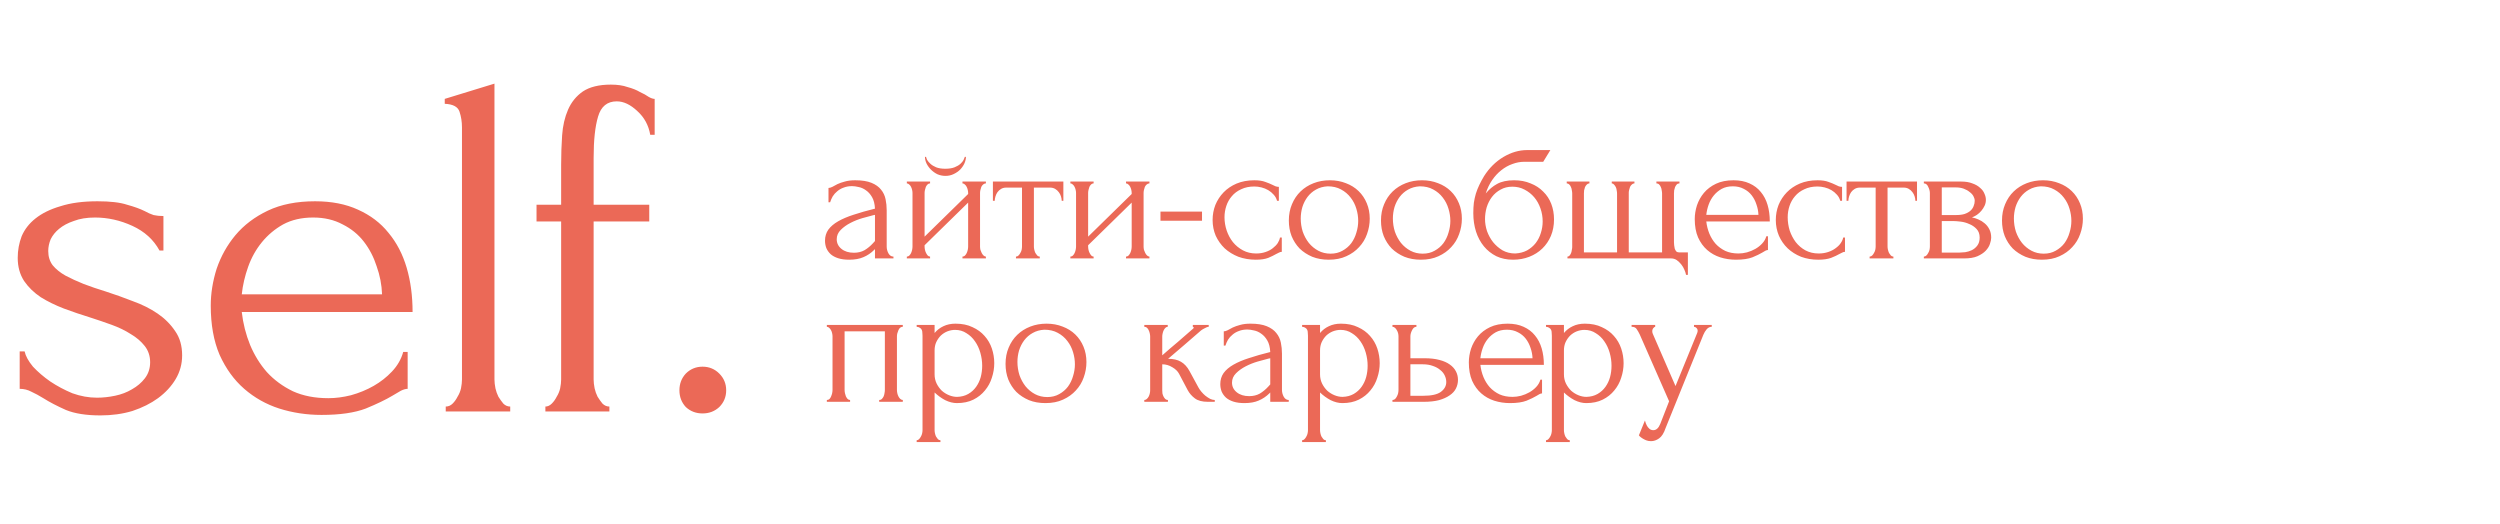
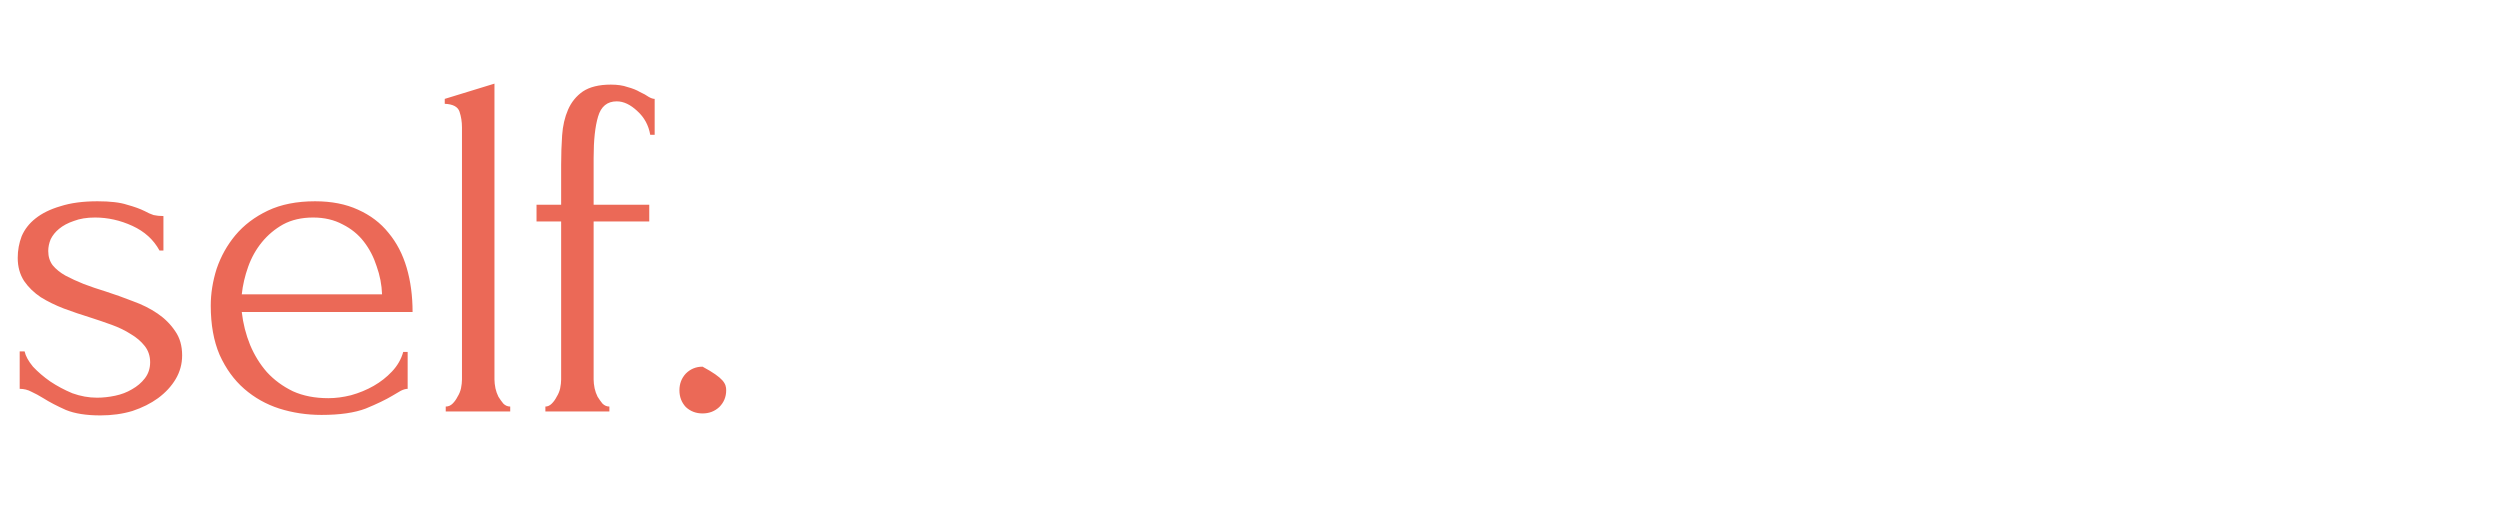
<svg xmlns="http://www.w3.org/2000/svg" width="401" height="84" viewBox="0 0 401 84" fill="none">
-   <path d="M29.215 56.999C29.215 58.367 28.872 59.631 28.188 60.789C27.504 61.947 26.556 62.973 25.346 63.868C24.188 64.71 22.819 65.395 21.24 65.921C19.661 66.395 17.95 66.632 16.108 66.632C13.844 66.632 12.002 66.342 10.58 65.763C9.159 65.132 7.948 64.5 6.948 63.868C6.264 63.447 5.632 63.105 5.053 62.842C4.474 62.526 3.843 62.368 3.158 62.368V56.367H3.948C4.106 57.104 4.553 57.92 5.29 58.815C6.08 59.657 7.001 60.447 8.054 61.184C9.159 61.92 10.344 62.552 11.607 63.078C12.923 63.552 14.239 63.789 15.555 63.789C16.502 63.789 17.476 63.684 18.476 63.473C19.476 63.263 20.371 62.921 21.161 62.447C22.003 61.973 22.687 61.394 23.214 60.71C23.793 59.973 24.082 59.104 24.082 58.104C24.082 57.104 23.793 56.236 23.214 55.498C22.635 54.762 21.898 54.13 21.003 53.603C20.108 53.025 19.082 52.524 17.924 52.103C16.765 51.682 15.607 51.287 14.449 50.919C13.081 50.498 11.686 50.024 10.265 49.498C8.896 48.971 7.659 48.366 6.554 47.682C5.448 46.945 4.553 46.076 3.869 45.076C3.185 44.023 2.842 42.786 2.842 41.365C2.842 40.154 3.053 38.996 3.474 37.891C3.948 36.785 4.685 35.838 5.685 35.048C6.738 34.206 8.08 33.548 9.712 33.074C11.344 32.548 13.318 32.285 15.634 32.285C17.687 32.285 19.266 32.469 20.371 32.837C21.529 33.153 22.477 33.495 23.214 33.864C23.688 34.127 24.161 34.338 24.635 34.496C25.109 34.601 25.635 34.654 26.214 34.654V40.181H25.582C24.635 38.444 23.187 37.128 21.24 36.233C19.292 35.338 17.292 34.89 15.239 34.89C13.923 34.89 12.791 35.075 11.844 35.443C10.896 35.759 10.107 36.18 9.475 36.706C8.896 37.18 8.449 37.733 8.133 38.365C7.87 38.996 7.738 39.628 7.738 40.26C7.738 41.154 7.975 41.918 8.449 42.549C8.975 43.181 9.659 43.734 10.502 44.208C11.396 44.681 12.37 45.129 13.423 45.55C14.528 45.971 15.686 46.366 16.897 46.734C18.371 47.208 19.845 47.734 21.319 48.313C22.793 48.84 24.109 49.498 25.267 50.287C26.425 51.077 27.372 52.024 28.109 53.13C28.846 54.183 29.215 55.472 29.215 56.999ZM38.779 50.05C38.99 51.893 39.437 53.656 40.121 55.341C40.806 56.972 41.7 58.42 42.806 59.683C43.964 60.947 45.359 61.973 46.991 62.763C48.623 63.5 50.517 63.868 52.676 63.868C53.834 63.868 55.044 63.71 56.308 63.394C57.624 63.026 58.834 62.526 59.94 61.894C61.045 61.263 62.019 60.499 62.861 59.604C63.756 58.657 64.362 57.604 64.677 56.446H65.388V62.368C65.072 62.368 64.704 62.473 64.283 62.684C63.914 62.894 63.467 63.157 62.94 63.473C61.888 64.105 60.466 64.789 58.676 65.526C56.887 66.211 54.518 66.553 51.57 66.553C49.202 66.553 46.938 66.211 44.78 65.526C42.674 64.842 40.806 63.789 39.174 62.368C37.542 60.947 36.226 59.131 35.226 56.92C34.278 54.709 33.805 52.077 33.805 49.024C33.805 47.076 34.12 45.102 34.752 43.102C35.437 41.102 36.437 39.312 37.753 37.733C39.121 36.101 40.858 34.785 42.964 33.785C45.069 32.785 47.596 32.285 50.544 32.285C53.176 32.285 55.466 32.732 57.413 33.627C59.413 34.522 61.045 35.759 62.309 37.338C63.625 38.917 64.598 40.786 65.23 42.944C65.862 45.102 66.178 47.471 66.178 50.05H38.779ZM50.228 34.89C48.386 34.89 46.78 35.259 45.411 35.996C44.096 36.733 42.964 37.68 42.016 38.838C41.069 39.996 40.332 41.312 39.806 42.786C39.279 44.26 38.937 45.734 38.779 47.208H61.282C61.23 45.681 60.94 44.181 60.414 42.707C59.94 41.233 59.256 39.917 58.361 38.759C57.466 37.601 56.334 36.68 54.965 35.996C53.597 35.259 52.018 34.89 50.228 34.89ZM71.496 66V65.21C71.917 65.21 72.285 65.052 72.601 64.737C72.917 64.421 73.18 64.052 73.391 63.631C73.654 63.21 73.838 62.763 73.943 62.289C74.049 61.763 74.101 61.289 74.101 60.868V20.441C74.101 19.546 73.97 18.704 73.706 17.914C73.443 17.125 72.654 16.704 71.338 16.651V15.861L79.312 13.414V60.868C79.312 61.289 79.365 61.763 79.47 62.289C79.576 62.763 79.734 63.21 79.944 63.631C80.207 64.052 80.471 64.421 80.734 64.737C81.049 65.052 81.418 65.21 81.839 65.21V66H71.496ZM95.218 35.522V60.868C95.218 61.289 95.271 61.763 95.376 62.289C95.481 62.763 95.639 63.21 95.85 63.631C96.113 64.052 96.376 64.421 96.639 64.737C96.955 65.052 97.324 65.21 97.745 65.21V66H87.48V65.21C87.849 65.21 88.191 65.052 88.507 64.737C88.823 64.421 89.086 64.052 89.296 63.631C89.559 63.21 89.744 62.763 89.849 62.289C89.954 61.763 90.007 61.289 90.007 60.868V35.522H86.059V32.837H90.007V26.442C90.007 24.81 90.06 23.231 90.165 21.704C90.27 20.178 90.586 18.809 91.112 17.599C91.639 16.388 92.428 15.414 93.481 14.677C94.587 13.94 96.087 13.572 97.982 13.572C99.034 13.572 99.929 13.703 100.666 13.966C101.456 14.177 102.114 14.44 102.64 14.756C103.219 15.019 103.693 15.282 104.062 15.546C104.43 15.756 104.746 15.861 105.009 15.861V21.625H104.298C104.035 20.099 103.351 18.835 102.246 17.835C101.14 16.783 100.035 16.256 98.929 16.256C97.403 16.256 96.403 17.072 95.929 18.704C95.455 20.283 95.218 22.494 95.218 25.336V32.837H104.141V35.522H95.218ZM108.979 62.605C108.979 61.552 109.321 60.657 110.005 59.92C110.742 59.183 111.637 58.815 112.69 58.815C113.742 58.815 114.637 59.183 115.374 59.92C116.111 60.657 116.48 61.552 116.48 62.605C116.48 63.658 116.111 64.552 115.374 65.289C114.637 65.974 113.742 66.316 112.69 66.316C111.637 66.316 110.742 65.974 110.005 65.289C109.321 64.552 108.979 63.658 108.979 62.605Z" fill="#EB6957" />
-   <path d="M140.346 41.451V39.954L140.2 40.101C139.71 40.59 139.143 40.972 138.497 41.246C137.871 41.52 137.108 41.657 136.207 41.657C135.522 41.657 134.935 41.578 134.446 41.422C133.957 41.265 133.555 41.05 133.242 40.776C132.929 40.482 132.694 40.15 132.538 39.778C132.401 39.406 132.332 39.015 132.332 38.604C132.332 37.938 132.508 37.351 132.861 36.842C133.232 36.333 133.761 35.883 134.446 35.492C135.131 35.1 135.963 34.748 136.941 34.435C137.939 34.102 139.074 33.779 140.346 33.466C140.307 32.703 140.151 32.087 139.877 31.617C139.603 31.147 139.28 30.785 138.908 30.531C138.536 30.257 138.145 30.081 137.734 30.002C137.323 29.904 136.971 29.855 136.677 29.855C136.168 29.855 135.718 29.934 135.327 30.09C134.935 30.227 134.593 30.423 134.299 30.677C134.006 30.912 133.761 31.186 133.565 31.499C133.389 31.812 133.252 32.126 133.154 32.439H132.89V30.149C133.066 30.149 133.272 30.09 133.506 29.973C133.741 29.836 134.015 29.689 134.328 29.532C134.661 29.376 135.053 29.239 135.503 29.122C135.972 28.985 136.53 28.916 137.176 28.916C138.252 28.916 139.123 29.053 139.789 29.327C140.454 29.601 140.963 29.963 141.315 30.413C141.687 30.863 141.932 31.382 142.049 31.969C142.167 32.537 142.225 33.124 142.225 33.73V39.543C142.225 39.934 142.323 40.306 142.519 40.659C142.715 40.991 142.979 41.158 143.311 41.158V41.451H140.346ZM140.346 38.662V34.464L140.053 34.523C139.583 34.641 139.006 34.797 138.321 34.993C137.655 35.188 137.019 35.443 136.413 35.756C135.806 36.069 135.287 36.441 134.857 36.872C134.426 37.302 134.211 37.801 134.211 38.369C134.211 38.995 134.465 39.514 134.974 39.925C135.483 40.336 136.149 40.541 136.971 40.541C137.616 40.541 138.184 40.404 138.673 40.13C139.162 39.837 139.613 39.465 140.024 39.015L140.346 38.662ZM157.198 39.543C157.198 39.7 157.217 39.876 157.257 40.071C157.315 40.248 157.384 40.414 157.462 40.571C157.54 40.727 157.638 40.864 157.756 40.981C157.893 41.099 158.02 41.158 158.137 41.158V41.451H154.38V41.158C154.517 41.158 154.644 41.109 154.761 41.011C154.879 40.893 154.977 40.756 155.055 40.6C155.133 40.424 155.192 40.248 155.231 40.071C155.27 39.876 155.29 39.7 155.29 39.543V32.498L148.303 39.337V39.543C148.303 39.7 148.323 39.876 148.362 40.071C148.401 40.248 148.46 40.414 148.538 40.571C148.616 40.727 148.704 40.864 148.802 40.981C148.919 41.099 149.047 41.158 149.184 41.158V41.451H145.455V41.158C145.592 41.158 145.72 41.109 145.837 41.011C145.954 40.893 146.052 40.756 146.131 40.6C146.209 40.424 146.268 40.248 146.307 40.071C146.346 39.876 146.365 39.7 146.365 39.543V30.942C146.365 30.805 146.346 30.648 146.307 30.472C146.268 30.296 146.209 30.129 146.131 29.973C146.052 29.816 145.954 29.689 145.837 29.591C145.72 29.474 145.592 29.415 145.455 29.415V29.122H149.184V29.415C149.027 29.415 148.89 29.474 148.773 29.591C148.675 29.689 148.587 29.816 148.508 29.973C148.45 30.129 148.401 30.296 148.362 30.472C148.323 30.648 148.303 30.805 148.303 30.942V37.958L155.29 31.118V30.942C155.29 30.805 155.27 30.648 155.231 30.472C155.192 30.296 155.133 30.129 155.055 29.973C154.977 29.816 154.879 29.689 154.761 29.591C154.644 29.474 154.517 29.415 154.38 29.415V29.122H158.137V29.415C157.981 29.415 157.834 29.474 157.697 29.591C157.58 29.689 157.482 29.816 157.403 29.973C157.345 30.129 157.296 30.296 157.257 30.472C157.217 30.648 157.198 30.805 157.198 30.942V39.543ZM154.937 25.158C154.937 25.472 154.859 25.814 154.703 26.186C154.546 26.538 154.321 26.871 154.027 27.184C153.734 27.478 153.382 27.722 152.971 27.918C152.579 28.114 152.139 28.212 151.65 28.212C151.199 28.212 150.769 28.123 150.358 27.947C149.966 27.752 149.624 27.507 149.33 27.213C149.037 26.92 148.802 26.597 148.626 26.245C148.45 25.873 148.362 25.511 148.362 25.158H148.538C148.557 25.276 148.616 25.442 148.714 25.657C148.831 25.853 149.008 26.059 149.242 26.274C149.477 26.489 149.781 26.675 150.152 26.832C150.544 26.988 151.033 27.067 151.62 27.067C152.227 27.067 152.726 26.988 153.117 26.832C153.509 26.675 153.822 26.489 154.057 26.274C154.292 26.059 154.458 25.853 154.556 25.657C154.654 25.442 154.722 25.276 154.761 25.158H154.937ZM170.3 32.204C170.3 31.989 170.26 31.754 170.182 31.499C170.104 31.245 169.986 31.02 169.83 30.824C169.673 30.609 169.478 30.433 169.243 30.296C169.008 30.159 168.734 30.09 168.421 30.09H165.837V39.543C165.837 39.7 165.857 39.866 165.896 40.042C165.935 40.218 165.994 40.394 166.072 40.571C166.17 40.727 166.268 40.864 166.366 40.981C166.483 41.099 166.62 41.158 166.777 41.158V41.451H162.96V41.158C163.117 41.158 163.254 41.099 163.371 40.981C163.489 40.864 163.587 40.727 163.665 40.571C163.763 40.414 163.831 40.248 163.871 40.071C163.91 39.876 163.929 39.7 163.929 39.543V30.09H161.405C161.091 30.09 160.817 30.159 160.583 30.296C160.348 30.433 160.152 30.609 159.995 30.824C159.858 31.02 159.751 31.245 159.673 31.499C159.594 31.754 159.555 31.989 159.555 32.204H159.262V29.122H170.564V32.204H170.3ZM183.431 39.543C183.431 39.7 183.45 39.876 183.489 40.071C183.548 40.248 183.616 40.414 183.695 40.571C183.773 40.727 183.871 40.864 183.988 40.981C184.125 41.099 184.252 41.158 184.37 41.158V41.451H180.612V41.158C180.749 41.158 180.877 41.109 180.994 41.011C181.111 40.893 181.209 40.756 181.287 40.6C181.366 40.424 181.424 40.248 181.464 40.071C181.503 39.876 181.522 39.7 181.522 39.543V32.498L174.536 39.337V39.543C174.536 39.7 174.555 39.876 174.594 40.071C174.633 40.248 174.692 40.414 174.77 40.571C174.849 40.727 174.937 40.864 175.035 40.981C175.152 41.099 175.279 41.158 175.416 41.158V41.451H171.688V41.158C171.825 41.158 171.952 41.109 172.07 41.011C172.187 40.893 172.285 40.756 172.363 40.6C172.441 40.424 172.5 40.248 172.539 40.071C172.578 39.876 172.598 39.7 172.598 39.543V30.942C172.598 30.805 172.578 30.648 172.539 30.472C172.5 30.296 172.441 30.129 172.363 29.973C172.285 29.816 172.187 29.689 172.07 29.591C171.952 29.474 171.825 29.415 171.688 29.415V29.122H175.416V29.415C175.26 29.415 175.123 29.474 175.005 29.591C174.907 29.689 174.819 29.816 174.741 29.973C174.682 30.129 174.633 30.296 174.594 30.472C174.555 30.648 174.536 30.805 174.536 30.942V37.958L181.522 31.118V30.942C181.522 30.805 181.503 30.648 181.464 30.472C181.424 30.296 181.366 30.129 181.287 29.973C181.209 29.816 181.111 29.689 180.994 29.591C180.877 29.474 180.749 29.415 180.612 29.415V29.122H184.37V29.415C184.213 29.415 184.067 29.474 183.93 29.591C183.812 29.689 183.714 29.816 183.636 29.973C183.577 30.129 183.528 30.296 183.489 30.472C183.45 30.648 183.431 30.805 183.431 30.942V39.543ZM186.14 35.404V33.936H192.804V35.404H186.14ZM205.599 40.394C205.442 40.394 205.296 40.434 205.159 40.512C205.022 40.571 204.865 40.649 204.689 40.747C204.356 40.942 203.935 41.148 203.426 41.363C202.918 41.559 202.252 41.657 201.43 41.657C200.432 41.657 199.503 41.5 198.641 41.187C197.8 40.854 197.066 40.404 196.44 39.837C195.833 39.249 195.354 38.574 195.001 37.811C194.669 37.028 194.502 36.187 194.502 35.286C194.502 34.445 194.649 33.642 194.943 32.879C195.256 32.116 195.696 31.441 196.264 30.854C196.831 30.266 197.526 29.797 198.348 29.444C199.189 29.092 200.139 28.916 201.195 28.916C201.92 28.916 202.507 29.004 202.957 29.18C203.407 29.337 203.789 29.493 204.102 29.65C204.278 29.748 204.444 29.826 204.601 29.885C204.777 29.944 204.953 29.973 205.129 29.973V32.204H204.836C204.738 31.832 204.562 31.509 204.307 31.235C204.053 30.942 203.759 30.697 203.426 30.501C203.094 30.306 202.732 30.159 202.34 30.061C201.949 29.963 201.567 29.914 201.195 29.914C200.393 29.914 199.688 30.061 199.082 30.355C198.475 30.628 197.976 31 197.585 31.47C197.193 31.92 196.9 32.439 196.704 33.026C196.508 33.613 196.41 34.22 196.41 34.846C196.41 35.57 196.528 36.285 196.763 36.989C196.997 37.674 197.33 38.291 197.761 38.839C198.211 39.386 198.749 39.827 199.375 40.16C200.002 40.492 200.706 40.659 201.489 40.659C202.037 40.659 202.536 40.58 202.986 40.424C203.456 40.267 203.847 40.062 204.16 39.807C204.493 39.553 204.757 39.279 204.953 38.985C205.149 38.672 205.266 38.379 205.305 38.105H205.599V40.394ZM213.13 41.657C212.152 41.657 211.271 41.5 210.488 41.187C209.705 40.854 209.03 40.414 208.462 39.866C207.914 39.298 207.484 38.633 207.171 37.87C206.877 37.106 206.73 36.275 206.73 35.374C206.73 34.415 206.897 33.544 207.23 32.762C207.562 31.959 208.022 31.274 208.609 30.707C209.196 30.139 209.891 29.699 210.694 29.386C211.496 29.073 212.367 28.916 213.306 28.916C214.246 28.916 215.107 29.073 215.89 29.386C216.672 29.679 217.348 30.1 217.915 30.648C218.483 31.196 218.923 31.852 219.236 32.615C219.549 33.359 219.706 34.181 219.706 35.081C219.706 35.922 219.559 36.744 219.266 37.547C218.992 38.33 218.571 39.024 218.003 39.631C217.455 40.238 216.77 40.727 215.948 41.099C215.146 41.471 214.207 41.657 213.13 41.657ZM212.954 29.885C212.249 29.924 211.623 30.1 211.075 30.413C210.547 30.707 210.097 31.098 209.725 31.587C209.373 32.057 209.099 32.595 208.903 33.202C208.727 33.809 208.639 34.425 208.639 35.051C208.639 35.776 208.746 36.48 208.962 37.165C209.196 37.831 209.519 38.428 209.93 38.956C210.361 39.484 210.87 39.905 211.457 40.218C212.044 40.531 212.7 40.688 213.424 40.688C214.148 40.688 214.784 40.531 215.332 40.218C215.899 39.905 216.369 39.504 216.741 39.015C217.113 38.506 217.387 37.938 217.563 37.312C217.759 36.686 217.856 36.059 217.856 35.433C217.856 34.787 217.759 34.142 217.563 33.496C217.367 32.83 217.064 32.233 216.653 31.705C216.242 31.157 215.723 30.717 215.097 30.384C214.49 30.051 213.776 29.885 212.954 29.885ZM227.909 41.657C226.931 41.657 226.05 41.5 225.267 41.187C224.484 40.854 223.809 40.414 223.242 39.866C222.694 39.298 222.263 38.633 221.95 37.87C221.656 37.106 221.51 36.275 221.51 35.374C221.51 34.415 221.676 33.544 222.009 32.762C222.341 31.959 222.801 31.274 223.388 30.707C223.975 30.139 224.67 29.699 225.473 29.386C226.275 29.073 227.146 28.916 228.085 28.916C229.025 28.916 229.886 29.073 230.669 29.386C231.452 29.679 232.127 30.1 232.694 30.648C233.262 31.196 233.702 31.852 234.015 32.615C234.328 33.359 234.485 34.181 234.485 35.081C234.485 35.922 234.338 36.744 234.045 37.547C233.771 38.33 233.35 39.024 232.782 39.631C232.234 40.238 231.549 40.727 230.727 41.099C229.925 41.471 228.986 41.657 227.909 41.657ZM227.733 29.885C227.028 29.924 226.402 30.1 225.854 30.413C225.326 30.707 224.876 31.098 224.504 31.587C224.152 32.057 223.878 32.595 223.682 33.202C223.506 33.809 223.418 34.425 223.418 35.051C223.418 35.776 223.525 36.48 223.741 37.165C223.975 37.831 224.298 38.428 224.709 38.956C225.14 39.484 225.649 39.905 226.236 40.218C226.823 40.531 227.479 40.688 228.203 40.688C228.927 40.688 229.563 40.531 230.111 40.218C230.678 39.905 231.148 39.504 231.52 39.015C231.892 38.506 232.166 37.938 232.342 37.312C232.538 36.686 232.636 36.059 232.636 35.433C232.636 34.787 232.538 34.142 232.342 33.496C232.146 32.83 231.843 32.233 231.432 31.705C231.021 31.157 230.502 30.717 229.876 30.384C229.269 30.051 228.555 29.885 227.733 29.885ZM242.864 28.916C243.843 28.916 244.724 29.082 245.506 29.415C246.309 29.728 246.984 30.169 247.532 30.736C248.1 31.284 248.53 31.94 248.824 32.703C249.117 33.466 249.264 34.298 249.264 35.198C249.264 36.157 249.098 37.038 248.765 37.84C248.432 38.623 247.972 39.298 247.385 39.866C246.798 40.434 246.103 40.874 245.301 41.187C244.499 41.5 243.628 41.657 242.688 41.657C241.69 41.657 240.8 41.471 240.017 41.099C239.234 40.708 238.569 40.179 238.021 39.514C237.473 38.848 237.052 38.065 236.758 37.165C236.465 36.245 236.318 35.257 236.318 34.2C236.318 33.593 236.347 33.036 236.406 32.527C236.484 32.018 236.592 31.529 236.729 31.059C236.885 30.57 237.071 30.1 237.287 29.65C237.502 29.2 237.756 28.73 238.05 28.241C238.872 26.949 239.899 25.931 241.132 25.188C242.385 24.444 243.657 24.072 244.949 24.072H248.677L247.532 25.951H244.479C243.853 25.951 243.226 26.069 242.6 26.303C241.974 26.519 241.377 26.851 240.809 27.301C240.261 27.732 239.772 28.26 239.342 28.887C238.911 29.513 238.569 30.227 238.314 31.03C238.843 30.384 239.449 29.875 240.134 29.503C240.839 29.112 241.749 28.916 242.864 28.916ZM243.041 40.659C243.765 40.619 244.401 40.453 244.949 40.16C245.497 39.846 245.957 39.455 246.328 38.985C246.7 38.496 246.974 37.958 247.15 37.371C247.346 36.764 247.444 36.148 247.444 35.521C247.444 34.797 247.327 34.102 247.092 33.437C246.857 32.752 246.524 32.155 246.094 31.646C245.663 31.137 245.144 30.726 244.538 30.413C243.951 30.1 243.295 29.944 242.571 29.944C241.866 29.944 241.24 30.1 240.692 30.413C240.144 30.707 239.684 31.098 239.312 31.587C238.94 32.077 238.657 32.635 238.461 33.261C238.285 33.887 238.197 34.513 238.197 35.14C238.197 35.766 238.304 36.412 238.52 37.077C238.754 37.723 239.077 38.31 239.488 38.839C239.919 39.367 240.428 39.807 241.015 40.16C241.622 40.492 242.297 40.659 243.041 40.659ZM270.736 40.482V44.093H270.443C270.404 43.858 270.316 43.584 270.179 43.271C270.061 42.978 269.895 42.694 269.68 42.42C269.464 42.146 269.22 41.911 268.946 41.715C268.672 41.539 268.378 41.451 268.065 41.451H251.42V41.158C251.557 41.158 251.674 41.099 251.772 40.981C251.87 40.864 251.948 40.727 252.007 40.571C252.066 40.414 252.105 40.248 252.124 40.071C252.164 39.895 252.183 39.748 252.183 39.631V31.03C252.183 30.893 252.164 30.726 252.124 30.531C252.105 30.335 252.056 30.159 251.978 30.002C251.919 29.846 251.831 29.709 251.713 29.591C251.596 29.474 251.459 29.415 251.302 29.415V29.122H254.943V29.415C254.786 29.415 254.649 29.474 254.532 29.591C254.414 29.709 254.316 29.846 254.238 30.002C254.179 30.159 254.13 30.335 254.091 30.531C254.072 30.726 254.062 30.893 254.062 31.03V40.482H259.375V31.03C259.375 30.893 259.356 30.726 259.317 30.531C259.297 30.335 259.248 30.159 259.17 30.002C259.092 29.846 258.994 29.709 258.876 29.591C258.779 29.474 258.661 29.415 258.524 29.415V29.122H262.164V29.415C262.008 29.415 261.871 29.474 261.753 29.591C261.636 29.689 261.538 29.816 261.46 29.973C261.401 30.129 261.352 30.296 261.313 30.472C261.274 30.628 261.254 30.765 261.254 30.883V40.482H266.597V31.03C266.597 30.893 266.578 30.726 266.538 30.531C266.519 30.335 266.47 30.159 266.392 30.002C266.333 29.846 266.245 29.709 266.127 29.591C266.01 29.474 265.863 29.415 265.687 29.415V29.122H269.386V29.415C269.21 29.415 269.063 29.474 268.946 29.591C268.848 29.709 268.76 29.846 268.681 30.002C268.623 30.159 268.574 30.335 268.535 30.531C268.515 30.726 268.505 30.893 268.505 31.03V38.868C268.505 38.985 268.515 39.142 268.535 39.337C268.554 39.514 268.584 39.69 268.623 39.866C268.681 40.042 268.76 40.189 268.858 40.306C268.975 40.424 269.122 40.482 269.298 40.482H270.736ZM273.688 35.521C273.766 36.206 273.932 36.862 274.187 37.488C274.441 38.095 274.774 38.633 275.185 39.103C275.616 39.572 276.134 39.954 276.741 40.248C277.348 40.522 278.052 40.659 278.855 40.659C279.285 40.659 279.735 40.6 280.205 40.482C280.694 40.345 281.144 40.16 281.555 39.925C281.966 39.69 282.328 39.406 282.641 39.073C282.974 38.721 283.199 38.33 283.317 37.899H283.581V40.101C283.463 40.101 283.326 40.14 283.17 40.218C283.033 40.297 282.867 40.394 282.671 40.512C282.279 40.747 281.751 41.001 281.086 41.275C280.42 41.529 279.539 41.657 278.444 41.657C277.563 41.657 276.721 41.529 275.919 41.275C275.136 41.021 274.441 40.629 273.835 40.101C273.228 39.572 272.739 38.897 272.367 38.075C272.014 37.253 271.838 36.275 271.838 35.14C271.838 34.415 271.956 33.681 272.191 32.938C272.445 32.194 272.817 31.529 273.306 30.942C273.815 30.335 274.461 29.846 275.244 29.474C276.027 29.102 276.966 28.916 278.062 28.916C279.04 28.916 279.892 29.082 280.616 29.415C281.36 29.748 281.966 30.208 282.436 30.795C282.925 31.382 283.287 32.077 283.522 32.879C283.757 33.681 283.874 34.562 283.874 35.521H273.688ZM277.944 29.885C277.259 29.885 276.663 30.022 276.154 30.296C275.664 30.57 275.244 30.922 274.891 31.353C274.539 31.783 274.265 32.272 274.069 32.82C273.874 33.368 273.747 33.916 273.688 34.464H282.054C282.035 33.897 281.927 33.339 281.731 32.791C281.555 32.243 281.301 31.754 280.968 31.323C280.635 30.893 280.215 30.55 279.706 30.296C279.197 30.022 278.61 29.885 277.944 29.885ZM295.936 40.394C295.779 40.394 295.633 40.434 295.496 40.512C295.359 40.571 295.202 40.649 295.026 40.747C294.693 40.942 294.253 41.148 293.705 41.363C293.157 41.559 292.472 41.657 291.65 41.657C290.652 41.657 289.732 41.5 288.89 41.187C288.068 40.854 287.354 40.404 286.747 39.837C286.141 39.249 285.671 38.574 285.338 37.811C285.006 37.028 284.839 36.187 284.839 35.286C284.839 34.445 284.986 33.642 285.28 32.879C285.593 32.116 286.033 31.441 286.601 30.854C287.168 30.266 287.863 29.797 288.685 29.444C289.527 29.092 290.476 28.916 291.533 28.916C292.257 28.916 292.844 29.004 293.294 29.18C293.744 29.337 294.126 29.493 294.439 29.65C294.615 29.748 294.781 29.826 294.938 29.885C295.114 29.944 295.29 29.973 295.466 29.973V32.204H295.173C295.075 31.832 294.899 31.509 294.644 31.235C294.39 30.942 294.096 30.697 293.764 30.501C293.431 30.306 293.069 30.159 292.677 30.061C292.286 29.963 291.904 29.914 291.533 29.914C290.73 29.914 290.026 30.061 289.419 30.355C288.812 30.628 288.313 31 287.922 31.47C287.53 31.92 287.237 32.439 287.041 33.026C286.845 33.613 286.747 34.22 286.747 34.846C286.747 35.57 286.855 36.285 287.07 36.989C287.305 37.674 287.628 38.291 288.039 38.839C288.47 39.386 288.988 39.827 289.595 40.16C290.221 40.492 290.926 40.659 291.709 40.659C292.257 40.659 292.765 40.58 293.235 40.424C293.705 40.267 294.106 40.062 294.439 39.807C294.791 39.553 295.065 39.279 295.261 38.985C295.476 38.672 295.603 38.379 295.642 38.105H295.936V40.394ZM307.225 32.204C307.225 31.989 307.186 31.754 307.107 31.499C307.029 31.245 306.912 31.02 306.755 30.824C306.599 30.609 306.403 30.433 306.168 30.296C305.933 30.159 305.659 30.09 305.346 30.09H302.763V39.543C302.763 39.7 302.782 39.866 302.821 40.042C302.861 40.218 302.919 40.394 302.998 40.571C303.095 40.727 303.193 40.864 303.291 40.981C303.409 41.099 303.546 41.158 303.702 41.158V41.451H299.886V41.158C300.042 41.158 300.179 41.099 300.297 40.981C300.414 40.864 300.512 40.727 300.59 40.571C300.688 40.414 300.757 40.248 300.796 40.071C300.835 39.876 300.855 39.7 300.855 39.543V30.09H298.33C298.017 30.09 297.743 30.159 297.508 30.296C297.273 30.433 297.077 30.609 296.921 30.824C296.784 31.02 296.676 31.245 296.598 31.499C296.52 31.754 296.48 31.989 296.48 32.204H296.187V29.122H307.489V32.204H307.225ZM318.536 32.057C318.536 32.39 318.467 32.703 318.33 32.997C318.193 33.29 318.017 33.564 317.802 33.819C317.606 34.053 317.371 34.269 317.097 34.464C316.823 34.641 316.559 34.778 316.305 34.875C316.637 34.934 316.98 35.042 317.332 35.198C317.704 35.355 318.037 35.56 318.33 35.815C318.643 36.069 318.898 36.392 319.093 36.783C319.289 37.155 319.387 37.605 319.387 38.134C319.387 38.408 319.319 38.741 319.182 39.132C319.064 39.504 318.839 39.866 318.506 40.218C318.193 40.551 317.753 40.844 317.185 41.099C316.637 41.334 315.923 41.451 315.042 41.451H308.584V41.158C308.741 41.158 308.878 41.099 308.995 40.981C309.112 40.864 309.21 40.727 309.288 40.571C309.386 40.414 309.455 40.248 309.494 40.071C309.533 39.876 309.553 39.7 309.553 39.543V30.971C309.553 30.658 309.465 30.325 309.288 29.973C309.132 29.601 308.897 29.415 308.584 29.415V29.122H314.573C315.277 29.122 315.874 29.219 316.363 29.415C316.872 29.591 317.283 29.826 317.596 30.12C317.929 30.394 318.164 30.707 318.301 31.059C318.457 31.392 318.536 31.724 318.536 32.057ZM311.461 34.494H313.721C314.289 34.494 314.759 34.435 315.13 34.318C315.522 34.181 315.835 34.005 316.07 33.789C316.305 33.574 316.471 33.329 316.569 33.055C316.686 32.781 316.745 32.498 316.745 32.204C316.745 31.969 316.676 31.724 316.539 31.47C316.403 31.216 316.197 30.991 315.923 30.795C315.669 30.58 315.355 30.403 314.984 30.266C314.612 30.129 314.191 30.061 313.721 30.061H311.461V34.494ZM314.338 40.512C314.573 40.512 314.866 40.492 315.218 40.453C315.59 40.394 315.943 40.287 316.275 40.13C316.628 39.954 316.921 39.709 317.156 39.396C317.41 39.063 317.538 38.633 317.538 38.105C317.538 37.537 317.371 37.077 317.039 36.725C316.706 36.373 316.314 36.108 315.864 35.932C315.434 35.736 314.984 35.609 314.514 35.551C314.044 35.492 313.682 35.462 313.428 35.462H311.461V40.512H314.338ZM327.521 41.657C326.542 41.657 325.662 41.5 324.879 41.187C324.096 40.854 323.421 40.414 322.853 39.866C322.305 39.298 321.875 38.633 321.562 37.87C321.268 37.106 321.121 36.275 321.121 35.374C321.121 34.415 321.288 33.544 321.62 32.762C321.953 31.959 322.413 31.274 323 30.707C323.587 30.139 324.282 29.699 325.084 29.386C325.887 29.073 326.758 28.916 327.697 28.916C328.637 28.916 329.498 29.073 330.281 29.386C331.063 29.679 331.739 30.1 332.306 30.648C332.874 31.196 333.314 31.852 333.627 32.615C333.94 33.359 334.097 34.181 334.097 35.081C334.097 35.922 333.95 36.744 333.657 37.547C333.383 38.33 332.962 39.024 332.394 39.631C331.846 40.238 331.161 40.727 330.339 41.099C329.537 41.471 328.597 41.657 327.521 41.657ZM327.345 29.885C326.64 29.924 326.014 30.1 325.466 30.413C324.938 30.707 324.488 31.098 324.116 31.587C323.763 32.057 323.489 32.595 323.294 33.202C323.118 33.809 323.03 34.425 323.03 35.051C323.03 35.776 323.137 36.48 323.352 37.165C323.587 37.831 323.91 38.428 324.321 38.956C324.752 39.484 325.261 39.905 325.848 40.218C326.435 40.531 327.09 40.688 327.815 40.688C328.539 40.688 329.175 40.531 329.723 40.218C330.29 39.905 330.76 39.504 331.132 39.015C331.504 38.506 331.778 37.938 331.954 37.312C332.15 36.686 332.247 36.059 332.247 35.433C332.247 34.787 332.15 34.142 331.954 33.496C331.758 32.83 331.455 32.233 331.044 31.705C330.633 31.157 330.114 30.717 329.488 30.384C328.881 30.051 328.167 29.885 327.345 29.885ZM135.473 62.543C135.473 62.7 135.493 62.876 135.532 63.071C135.571 63.248 135.62 63.414 135.679 63.571C135.757 63.727 135.845 63.864 135.943 63.981C136.06 64.099 136.197 64.158 136.354 64.158V64.451H132.626V64.158C132.782 64.158 132.919 64.109 133.037 64.011C133.154 63.893 133.242 63.756 133.301 63.6C133.379 63.424 133.438 63.248 133.477 63.071C133.516 62.876 133.536 62.7 133.536 62.543V53.942C133.536 53.805 133.516 53.648 133.477 53.472C133.438 53.276 133.379 53.11 133.301 52.973C133.223 52.816 133.125 52.689 133.007 52.591C132.89 52.474 132.763 52.415 132.626 52.415V52.121H144.809V52.415C144.496 52.415 144.261 52.601 144.104 52.973C143.948 53.325 143.869 53.648 143.869 53.942V62.543C143.869 62.7 143.889 62.876 143.928 63.071C143.967 63.248 144.026 63.414 144.104 63.571C144.182 63.727 144.28 63.864 144.398 63.981C144.535 64.099 144.672 64.158 144.809 64.158V64.451H141.022V64.158C141.198 64.158 141.335 64.109 141.433 64.011C141.55 63.893 141.648 63.756 141.726 63.6C141.805 63.424 141.853 63.248 141.873 63.071C141.912 62.876 141.932 62.7 141.932 62.543V53.149H135.473V62.543ZM153.256 51.916C154.313 51.916 155.223 52.102 155.986 52.474C156.769 52.826 157.414 53.296 157.923 53.883C158.452 54.47 158.843 55.145 159.098 55.908C159.352 56.672 159.479 57.455 159.479 58.257C159.479 59.04 159.352 59.813 159.098 60.576C158.863 61.339 158.491 62.024 157.982 62.631C157.493 63.238 156.876 63.727 156.133 64.099C155.389 64.471 154.508 64.657 153.491 64.657C152.884 64.657 152.258 64.5 151.612 64.187C150.985 63.854 150.418 63.443 149.909 62.954V69.001C149.909 69.158 149.929 69.324 149.968 69.501C150.007 69.696 150.066 69.872 150.144 70.029C150.242 70.185 150.34 70.322 150.437 70.44C150.555 70.557 150.692 70.616 150.848 70.616V70.91H147.032V70.616C147.169 70.616 147.296 70.557 147.414 70.44C147.531 70.322 147.629 70.185 147.707 70.029C147.805 69.872 147.874 69.696 147.913 69.501C147.952 69.324 147.972 69.158 147.972 69.001V53.854C147.972 53.677 147.962 53.511 147.942 53.355C147.942 53.178 147.913 53.032 147.854 52.914C147.795 52.777 147.698 52.669 147.561 52.591C147.443 52.493 147.267 52.435 147.032 52.415V52.121H149.909V53.413C150.3 52.944 150.77 52.581 151.318 52.327C151.886 52.053 152.532 51.916 153.256 51.916ZM153.52 63.659C154.205 63.639 154.802 63.482 155.311 63.189C155.819 62.895 156.24 62.514 156.573 62.044C156.906 61.574 157.15 61.056 157.307 60.488C157.463 59.901 157.542 59.294 157.542 58.668C157.542 57.963 157.444 57.269 157.248 56.584C157.052 55.899 156.769 55.292 156.397 54.764C156.025 54.216 155.565 53.775 155.017 53.443C154.489 53.09 153.882 52.914 153.197 52.914C152.786 52.914 152.375 52.992 151.964 53.149C151.573 53.306 151.22 53.531 150.907 53.824C150.614 54.118 150.369 54.47 150.173 54.881C149.997 55.272 149.909 55.713 149.909 56.202V60.048C149.909 60.576 150.017 61.065 150.232 61.516C150.447 61.946 150.721 62.328 151.054 62.66C151.406 62.974 151.798 63.218 152.228 63.394C152.659 63.571 153.089 63.659 153.52 63.659ZM167.689 64.657C166.71 64.657 165.829 64.5 165.047 64.187C164.264 63.854 163.589 63.414 163.021 62.866C162.473 62.298 162.042 61.633 161.729 60.87C161.436 60.106 161.289 59.275 161.289 58.374C161.289 57.415 161.455 56.544 161.788 55.762C162.121 54.959 162.581 54.274 163.168 53.707C163.755 53.139 164.45 52.699 165.252 52.386C166.054 52.073 166.925 51.916 167.865 51.916C168.804 51.916 169.665 52.073 170.448 52.386C171.231 52.679 171.906 53.1 172.474 53.648C173.041 54.196 173.482 54.852 173.795 55.615C174.108 56.359 174.264 57.181 174.264 58.081C174.264 58.922 174.118 59.744 173.824 60.547C173.55 61.33 173.129 62.024 172.562 62.631C172.014 63.238 171.329 63.727 170.507 64.099C169.704 64.471 168.765 64.657 167.689 64.657ZM167.513 52.885C166.808 52.924 166.182 53.1 165.634 53.413C165.105 53.707 164.655 54.098 164.283 54.587C163.931 55.057 163.657 55.595 163.461 56.202C163.285 56.809 163.197 57.425 163.197 58.051C163.197 58.776 163.305 59.48 163.52 60.165C163.755 60.831 164.078 61.428 164.489 61.956C164.919 62.484 165.428 62.905 166.015 63.218C166.602 63.531 167.258 63.688 167.982 63.688C168.706 63.688 169.342 63.531 169.89 63.218C170.458 62.905 170.928 62.504 171.299 62.015C171.671 61.506 171.945 60.938 172.121 60.312C172.317 59.686 172.415 59.059 172.415 58.433C172.415 57.787 172.317 57.142 172.121 56.496C171.926 55.83 171.622 55.233 171.211 54.705C170.8 54.157 170.282 53.717 169.656 53.384C169.049 53.051 168.334 52.885 167.513 52.885ZM192.236 62.161C192.354 62.377 192.51 62.602 192.706 62.837C192.902 63.071 193.117 63.287 193.352 63.482C193.606 63.678 193.861 63.844 194.115 63.981C194.37 64.099 194.614 64.158 194.849 64.158V64.451H193.734C192.833 64.451 192.139 64.265 191.649 63.893C191.16 63.522 190.778 63.081 190.504 62.572L189.125 59.96C188.909 59.549 188.547 59.196 188.039 58.903C187.53 58.59 186.991 58.433 186.424 58.433V62.602C186.424 62.758 186.434 62.925 186.453 63.101C186.492 63.277 186.551 63.443 186.629 63.6C186.708 63.756 186.806 63.893 186.923 64.011C187.04 64.109 187.177 64.158 187.334 64.158V64.451H183.547V64.158C183.684 64.158 183.811 64.109 183.929 64.011C184.066 63.893 184.173 63.756 184.252 63.6C184.33 63.443 184.389 63.277 184.428 63.101C184.467 62.925 184.486 62.758 184.486 62.602V53.971C184.486 53.834 184.467 53.677 184.428 53.501C184.389 53.306 184.33 53.129 184.252 52.973C184.193 52.816 184.105 52.689 183.987 52.591C183.87 52.474 183.723 52.415 183.547 52.415V52.121H187.305V52.415C187.168 52.415 187.04 52.474 186.923 52.591C186.825 52.689 186.737 52.816 186.659 52.973C186.58 53.129 186.522 53.306 186.483 53.501C186.444 53.677 186.424 53.834 186.424 53.971V56.995C187.265 56.251 188.097 55.537 188.919 54.852C189.741 54.147 190.573 53.423 191.415 52.679C191.415 52.66 191.424 52.64 191.444 52.621C191.463 52.601 191.473 52.581 191.473 52.562C191.473 52.464 191.424 52.415 191.326 52.415V52.121H193.88V52.415C193.783 52.415 193.665 52.444 193.528 52.503C193.391 52.562 193.254 52.63 193.117 52.709C192.961 52.787 192.804 52.885 192.647 53.002C191.767 53.746 190.886 54.509 190.005 55.292C189.125 56.055 188.244 56.809 187.363 57.552C188.205 57.552 188.89 57.709 189.418 58.022C189.966 58.335 190.426 58.834 190.798 59.519L192.236 62.161ZM203.749 64.451V62.954L203.602 63.101C203.113 63.59 202.546 63.972 201.9 64.246C201.273 64.52 200.51 64.657 199.61 64.657C198.925 64.657 198.338 64.578 197.849 64.422C197.359 64.265 196.958 64.05 196.645 63.776C196.332 63.482 196.097 63.15 195.94 62.778C195.803 62.406 195.735 62.015 195.735 61.604C195.735 60.938 195.911 60.351 196.263 59.842C196.635 59.333 197.164 58.883 197.849 58.492C198.534 58.1 199.365 57.748 200.344 57.435C201.342 57.102 202.477 56.779 203.749 56.466C203.71 55.703 203.553 55.087 203.279 54.617C203.005 54.147 202.683 53.785 202.311 53.531C201.939 53.257 201.547 53.081 201.136 53.002C200.725 52.904 200.373 52.855 200.08 52.855C199.571 52.855 199.121 52.934 198.729 53.09C198.338 53.227 197.995 53.423 197.702 53.677C197.408 53.912 197.164 54.186 196.968 54.499C196.792 54.812 196.655 55.126 196.557 55.439H196.293V53.149C196.469 53.149 196.674 53.09 196.909 52.973C197.144 52.836 197.418 52.689 197.731 52.532C198.064 52.376 198.455 52.239 198.905 52.121C199.375 51.984 199.933 51.916 200.579 51.916C201.655 51.916 202.526 52.053 203.191 52.327C203.857 52.601 204.366 52.963 204.718 53.413C205.09 53.863 205.334 54.382 205.452 54.969C205.569 55.537 205.628 56.124 205.628 56.73V62.543C205.628 62.934 205.726 63.306 205.922 63.659C206.117 63.991 206.381 64.158 206.714 64.158V64.451H203.749ZM203.749 61.662V57.464L203.456 57.523C202.986 57.641 202.409 57.797 201.724 57.993C201.058 58.188 200.422 58.443 199.815 58.756C199.209 59.069 198.69 59.441 198.26 59.872C197.829 60.302 197.614 60.801 197.614 61.369C197.614 61.995 197.868 62.514 198.377 62.925C198.886 63.336 199.551 63.541 200.373 63.541C201.019 63.541 201.587 63.404 202.076 63.13C202.565 62.837 203.015 62.465 203.426 62.015L203.749 61.662ZM215.082 51.916C216.138 51.916 217.049 52.102 217.812 52.474C218.595 52.826 219.24 53.296 219.749 53.883C220.278 54.47 220.669 55.145 220.924 55.908C221.178 56.672 221.305 57.455 221.305 58.257C221.305 59.04 221.178 59.813 220.924 60.576C220.689 61.339 220.317 62.024 219.808 62.631C219.319 63.238 218.702 63.727 217.959 64.099C217.215 64.471 216.334 64.657 215.316 64.657C214.71 64.657 214.084 64.5 213.438 64.187C212.811 63.854 212.244 63.443 211.735 62.954V69.001C211.735 69.158 211.755 69.324 211.794 69.501C211.833 69.696 211.892 69.872 211.97 70.029C212.068 70.185 212.166 70.322 212.263 70.44C212.381 70.557 212.518 70.616 212.674 70.616V70.91H208.858V70.616C208.995 70.616 209.122 70.557 209.24 70.44C209.357 70.322 209.455 70.185 209.533 70.029C209.631 69.872 209.7 69.696 209.739 69.501C209.778 69.324 209.798 69.158 209.798 69.001V53.854C209.798 53.677 209.788 53.511 209.768 53.355C209.768 53.178 209.739 53.032 209.68 52.914C209.621 52.777 209.524 52.669 209.387 52.591C209.269 52.493 209.093 52.435 208.858 52.415V52.121H211.735V53.413C212.126 52.944 212.596 52.581 213.144 52.327C213.712 52.053 214.358 51.916 215.082 51.916ZM215.346 63.659C216.031 63.639 216.628 63.482 217.137 63.189C217.645 62.895 218.066 62.514 218.399 62.044C218.732 61.574 218.976 61.056 219.133 60.488C219.289 59.901 219.368 59.294 219.368 58.668C219.368 57.963 219.27 57.269 219.074 56.584C218.878 55.899 218.595 55.292 218.223 54.764C217.851 54.216 217.391 53.775 216.843 53.443C216.315 53.09 215.708 52.914 215.023 52.914C214.612 52.914 214.201 52.992 213.79 53.149C213.399 53.306 213.046 53.531 212.733 53.824C212.44 54.118 212.195 54.47 211.999 54.881C211.823 55.272 211.735 55.713 211.735 56.202V60.048C211.735 60.576 211.843 61.065 212.058 61.516C212.273 61.946 212.547 62.328 212.88 62.66C213.232 62.974 213.624 63.218 214.054 63.394C214.485 63.571 214.915 63.659 215.346 63.659ZM228.516 57.464C229.417 57.464 230.2 57.552 230.865 57.729C231.55 57.905 232.108 58.149 232.538 58.462C232.988 58.776 233.321 59.148 233.536 59.578C233.752 59.989 233.859 60.439 233.859 60.928C233.859 61.418 233.752 61.878 233.536 62.308C233.321 62.739 232.979 63.111 232.509 63.424C232.059 63.737 231.491 63.991 230.806 64.187C230.121 64.363 229.309 64.451 228.37 64.451H223.35V64.158C223.506 64.158 223.643 64.109 223.761 64.011C223.878 63.893 223.976 63.756 224.054 63.6C224.152 63.424 224.221 63.248 224.26 63.071C224.299 62.876 224.319 62.7 224.319 62.543V53.942C224.319 53.805 224.299 53.648 224.26 53.472C224.221 53.296 224.152 53.129 224.054 52.973C223.976 52.816 223.878 52.689 223.761 52.591C223.643 52.474 223.506 52.415 223.35 52.415V52.121H227.195V52.415C226.902 52.415 226.667 52.601 226.491 52.973C226.315 53.325 226.227 53.648 226.227 53.942V57.464H228.516ZM228.311 63.482C229.603 63.482 230.532 63.277 231.1 62.866C231.687 62.435 231.981 61.907 231.981 61.281C231.981 60.928 231.902 60.586 231.746 60.253C231.589 59.901 231.344 59.598 231.012 59.343C230.699 59.069 230.307 58.854 229.838 58.697C229.368 58.521 228.83 58.433 228.223 58.433H226.227V63.482H228.311ZM237.45 58.521C237.528 59.206 237.695 59.862 237.949 60.488C238.203 61.095 238.536 61.633 238.947 62.103C239.378 62.572 239.896 62.954 240.503 63.248C241.11 63.522 241.814 63.659 242.617 63.659C243.047 63.659 243.497 63.6 243.967 63.482C244.456 63.345 244.906 63.16 245.317 62.925C245.728 62.69 246.091 62.406 246.404 62.073C246.736 61.721 246.961 61.33 247.079 60.899H247.343V63.101C247.226 63.101 247.089 63.14 246.932 63.218C246.795 63.297 246.629 63.394 246.433 63.512C246.042 63.747 245.513 64.001 244.848 64.275C244.182 64.529 243.302 64.657 242.206 64.657C241.325 64.657 240.483 64.529 239.681 64.275C238.898 64.021 238.203 63.629 237.597 63.101C236.99 62.572 236.501 61.897 236.129 61.075C235.777 60.253 235.601 59.275 235.601 58.14C235.601 57.415 235.718 56.681 235.953 55.938C236.207 55.194 236.579 54.529 237.068 53.942C237.577 53.335 238.223 52.846 239.006 52.474C239.789 52.102 240.728 51.916 241.824 51.916C242.803 51.916 243.654 52.082 244.378 52.415C245.122 52.748 245.728 53.208 246.198 53.795C246.687 54.382 247.049 55.077 247.284 55.879C247.519 56.681 247.637 57.562 247.637 58.521H237.45ZM241.707 52.885C241.022 52.885 240.425 53.022 239.916 53.296C239.427 53.57 239.006 53.922 238.654 54.353C238.301 54.783 238.027 55.272 237.832 55.82C237.636 56.368 237.509 56.916 237.45 57.464H245.817C245.797 56.897 245.689 56.339 245.494 55.791C245.317 55.243 245.063 54.754 244.73 54.323C244.398 53.893 243.977 53.55 243.468 53.296C242.959 53.022 242.372 52.885 241.707 52.885ZM254.201 51.916C255.258 51.916 256.168 52.102 256.931 52.474C257.714 52.826 258.36 53.296 258.869 53.883C259.397 54.47 259.789 55.145 260.043 55.908C260.298 56.672 260.425 57.455 260.425 58.257C260.425 59.04 260.298 59.813 260.043 60.576C259.808 61.339 259.436 62.024 258.928 62.631C258.438 63.238 257.822 63.727 257.078 64.099C256.334 64.471 255.454 64.657 254.436 64.657C253.829 64.657 253.203 64.5 252.557 64.187C251.931 63.854 251.363 63.443 250.855 62.954V69.001C250.855 69.158 250.874 69.324 250.913 69.501C250.952 69.696 251.011 69.872 251.089 70.029C251.187 70.185 251.285 70.322 251.383 70.44C251.5 70.557 251.637 70.616 251.794 70.616V70.91H247.978V70.616C248.115 70.616 248.242 70.557 248.359 70.44C248.477 70.322 248.575 70.185 248.653 70.029C248.751 69.872 248.819 69.696 248.858 69.501C248.897 69.324 248.917 69.158 248.917 69.001V53.854C248.917 53.677 248.907 53.511 248.888 53.355C248.888 53.178 248.858 53.032 248.8 52.914C248.741 52.777 248.643 52.669 248.506 52.591C248.389 52.493 248.212 52.435 247.978 52.415V52.121H250.855V53.413C251.246 52.944 251.716 52.581 252.264 52.327C252.831 52.053 253.477 51.916 254.201 51.916ZM254.465 63.659C255.15 63.639 255.747 63.482 256.256 63.189C256.765 62.895 257.186 62.514 257.518 62.044C257.851 61.574 258.096 61.056 258.252 60.488C258.409 59.901 258.487 59.294 258.487 58.668C258.487 57.963 258.389 57.269 258.194 56.584C257.998 55.899 257.714 55.292 257.342 54.764C256.97 54.216 256.511 53.775 255.963 53.443C255.434 53.09 254.827 52.914 254.142 52.914C253.731 52.914 253.32 52.992 252.91 53.149C252.518 53.306 252.166 53.531 251.853 53.824C251.559 54.118 251.314 54.47 251.119 54.881C250.943 55.272 250.855 55.713 250.855 56.202V60.048C250.855 60.576 250.962 61.065 251.177 61.516C251.393 61.946 251.667 62.328 251.999 62.66C252.352 62.974 252.743 63.218 253.174 63.394C253.604 63.571 254.035 63.659 254.465 63.659ZM267.166 68.649C266.892 69.471 266.54 70.029 266.11 70.322C265.699 70.616 265.268 70.763 264.818 70.763C264.524 70.763 264.26 70.714 264.025 70.616C263.79 70.518 263.585 70.41 263.409 70.293C263.233 70.176 263.096 70.068 262.998 69.97C262.919 69.872 262.88 69.823 262.88 69.823L263.849 67.445C263.927 67.759 264.025 68.023 264.143 68.238C264.24 68.434 264.377 68.61 264.554 68.766C264.73 68.923 264.945 69.001 265.199 69.001C265.669 69.001 266.041 68.659 266.315 67.974L267.724 64.363L263.027 53.677C262.871 53.345 262.704 53.051 262.528 52.797C262.371 52.542 262.097 52.415 261.706 52.415V52.121H265.493V52.415C265.415 52.415 265.317 52.484 265.199 52.621C265.082 52.758 265.023 52.934 265.023 53.149C265.023 53.306 265.062 53.462 265.141 53.619L268.752 61.926L272.216 53.443C272.274 53.306 272.304 53.178 272.304 53.061C272.304 52.865 272.235 52.709 272.098 52.591C271.981 52.474 271.854 52.415 271.717 52.415V52.121H274.564V52.415C274.251 52.415 273.977 52.552 273.742 52.826C273.527 53.081 273.351 53.374 273.214 53.707L267.166 68.649Z" fill="#EB6957" />
+   <path d="M29.215 56.999C29.215 58.367 28.872 59.631 28.188 60.789C27.504 61.947 26.556 62.973 25.346 63.868C24.188 64.71 22.819 65.395 21.24 65.921C19.661 66.395 17.95 66.632 16.108 66.632C13.844 66.632 12.002 66.342 10.58 65.763C9.159 65.132 7.948 64.5 6.948 63.868C6.264 63.447 5.632 63.105 5.053 62.842C4.474 62.526 3.843 62.368 3.158 62.368V56.367H3.948C4.106 57.104 4.553 57.92 5.29 58.815C6.08 59.657 7.001 60.447 8.054 61.184C9.159 61.92 10.344 62.552 11.607 63.078C12.923 63.552 14.239 63.789 15.555 63.789C16.502 63.789 17.476 63.684 18.476 63.473C19.476 63.263 20.371 62.921 21.161 62.447C22.003 61.973 22.687 61.394 23.214 60.71C23.793 59.973 24.082 59.104 24.082 58.104C24.082 57.104 23.793 56.236 23.214 55.498C22.635 54.762 21.898 54.13 21.003 53.603C20.108 53.025 19.082 52.524 17.924 52.103C16.765 51.682 15.607 51.287 14.449 50.919C13.081 50.498 11.686 50.024 10.265 49.498C8.896 48.971 7.659 48.366 6.554 47.682C5.448 46.945 4.553 46.076 3.869 45.076C3.185 44.023 2.842 42.786 2.842 41.365C2.842 40.154 3.053 38.996 3.474 37.891C3.948 36.785 4.685 35.838 5.685 35.048C6.738 34.206 8.08 33.548 9.712 33.074C11.344 32.548 13.318 32.285 15.634 32.285C17.687 32.285 19.266 32.469 20.371 32.837C21.529 33.153 22.477 33.495 23.214 33.864C23.688 34.127 24.161 34.338 24.635 34.496C25.109 34.601 25.635 34.654 26.214 34.654V40.181H25.582C24.635 38.444 23.187 37.128 21.24 36.233C19.292 35.338 17.292 34.89 15.239 34.89C13.923 34.89 12.791 35.075 11.844 35.443C10.896 35.759 10.107 36.18 9.475 36.706C8.896 37.18 8.449 37.733 8.133 38.365C7.87 38.996 7.738 39.628 7.738 40.26C7.738 41.154 7.975 41.918 8.449 42.549C8.975 43.181 9.659 43.734 10.502 44.208C11.396 44.681 12.37 45.129 13.423 45.55C14.528 45.971 15.686 46.366 16.897 46.734C18.371 47.208 19.845 47.734 21.319 48.313C22.793 48.84 24.109 49.498 25.267 50.287C26.425 51.077 27.372 52.024 28.109 53.13C28.846 54.183 29.215 55.472 29.215 56.999ZM38.779 50.05C38.99 51.893 39.437 53.656 40.121 55.341C40.806 56.972 41.7 58.42 42.806 59.683C43.964 60.947 45.359 61.973 46.991 62.763C48.623 63.5 50.517 63.868 52.676 63.868C53.834 63.868 55.044 63.71 56.308 63.394C57.624 63.026 58.834 62.526 59.94 61.894C61.045 61.263 62.019 60.499 62.861 59.604C63.756 58.657 64.362 57.604 64.677 56.446H65.388V62.368C65.072 62.368 64.704 62.473 64.283 62.684C63.914 62.894 63.467 63.157 62.94 63.473C61.888 64.105 60.466 64.789 58.676 65.526C56.887 66.211 54.518 66.553 51.57 66.553C49.202 66.553 46.938 66.211 44.78 65.526C42.674 64.842 40.806 63.789 39.174 62.368C37.542 60.947 36.226 59.131 35.226 56.92C34.278 54.709 33.805 52.077 33.805 49.024C33.805 47.076 34.12 45.102 34.752 43.102C35.437 41.102 36.437 39.312 37.753 37.733C39.121 36.101 40.858 34.785 42.964 33.785C45.069 32.785 47.596 32.285 50.544 32.285C53.176 32.285 55.466 32.732 57.413 33.627C59.413 34.522 61.045 35.759 62.309 37.338C63.625 38.917 64.598 40.786 65.23 42.944C65.862 45.102 66.178 47.471 66.178 50.05H38.779ZM50.228 34.89C48.386 34.89 46.78 35.259 45.411 35.996C44.096 36.733 42.964 37.68 42.016 38.838C41.069 39.996 40.332 41.312 39.806 42.786C39.279 44.26 38.937 45.734 38.779 47.208H61.282C61.23 45.681 60.94 44.181 60.414 42.707C59.94 41.233 59.256 39.917 58.361 38.759C57.466 37.601 56.334 36.68 54.965 35.996C53.597 35.259 52.018 34.89 50.228 34.89ZM71.496 66V65.21C71.917 65.21 72.285 65.052 72.601 64.737C72.917 64.421 73.18 64.052 73.391 63.631C73.654 63.21 73.838 62.763 73.943 62.289C74.049 61.763 74.101 61.289 74.101 60.868V20.441C74.101 19.546 73.97 18.704 73.706 17.914C73.443 17.125 72.654 16.704 71.338 16.651V15.861L79.312 13.414V60.868C79.312 61.289 79.365 61.763 79.47 62.289C79.576 62.763 79.734 63.21 79.944 63.631C80.207 64.052 80.471 64.421 80.734 64.737C81.049 65.052 81.418 65.21 81.839 65.21V66H71.496ZM95.218 35.522V60.868C95.218 61.289 95.271 61.763 95.376 62.289C95.481 62.763 95.639 63.21 95.85 63.631C96.113 64.052 96.376 64.421 96.639 64.737C96.955 65.052 97.324 65.21 97.745 65.21V66H87.48V65.21C87.849 65.21 88.191 65.052 88.507 64.737C88.823 64.421 89.086 64.052 89.296 63.631C89.559 63.21 89.744 62.763 89.849 62.289C89.954 61.763 90.007 61.289 90.007 60.868V35.522H86.059V32.837H90.007V26.442C90.007 24.81 90.06 23.231 90.165 21.704C90.27 20.178 90.586 18.809 91.112 17.599C91.639 16.388 92.428 15.414 93.481 14.677C94.587 13.94 96.087 13.572 97.982 13.572C99.034 13.572 99.929 13.703 100.666 13.966C101.456 14.177 102.114 14.44 102.64 14.756C103.219 15.019 103.693 15.282 104.062 15.546C104.43 15.756 104.746 15.861 105.009 15.861V21.625H104.298C104.035 20.099 103.351 18.835 102.246 17.835C101.14 16.783 100.035 16.256 98.929 16.256C97.403 16.256 96.403 17.072 95.929 18.704C95.455 20.283 95.218 22.494 95.218 25.336V32.837H104.141V35.522H95.218ZM108.979 62.605C108.979 61.552 109.321 60.657 110.005 59.92C110.742 59.183 111.637 58.815 112.69 58.815C116.111 60.657 116.48 61.552 116.48 62.605C116.48 63.658 116.111 64.552 115.374 65.289C114.637 65.974 113.742 66.316 112.69 66.316C111.637 66.316 110.742 65.974 110.005 65.289C109.321 64.552 108.979 63.658 108.979 62.605Z" fill="#EB6957" />
</svg>